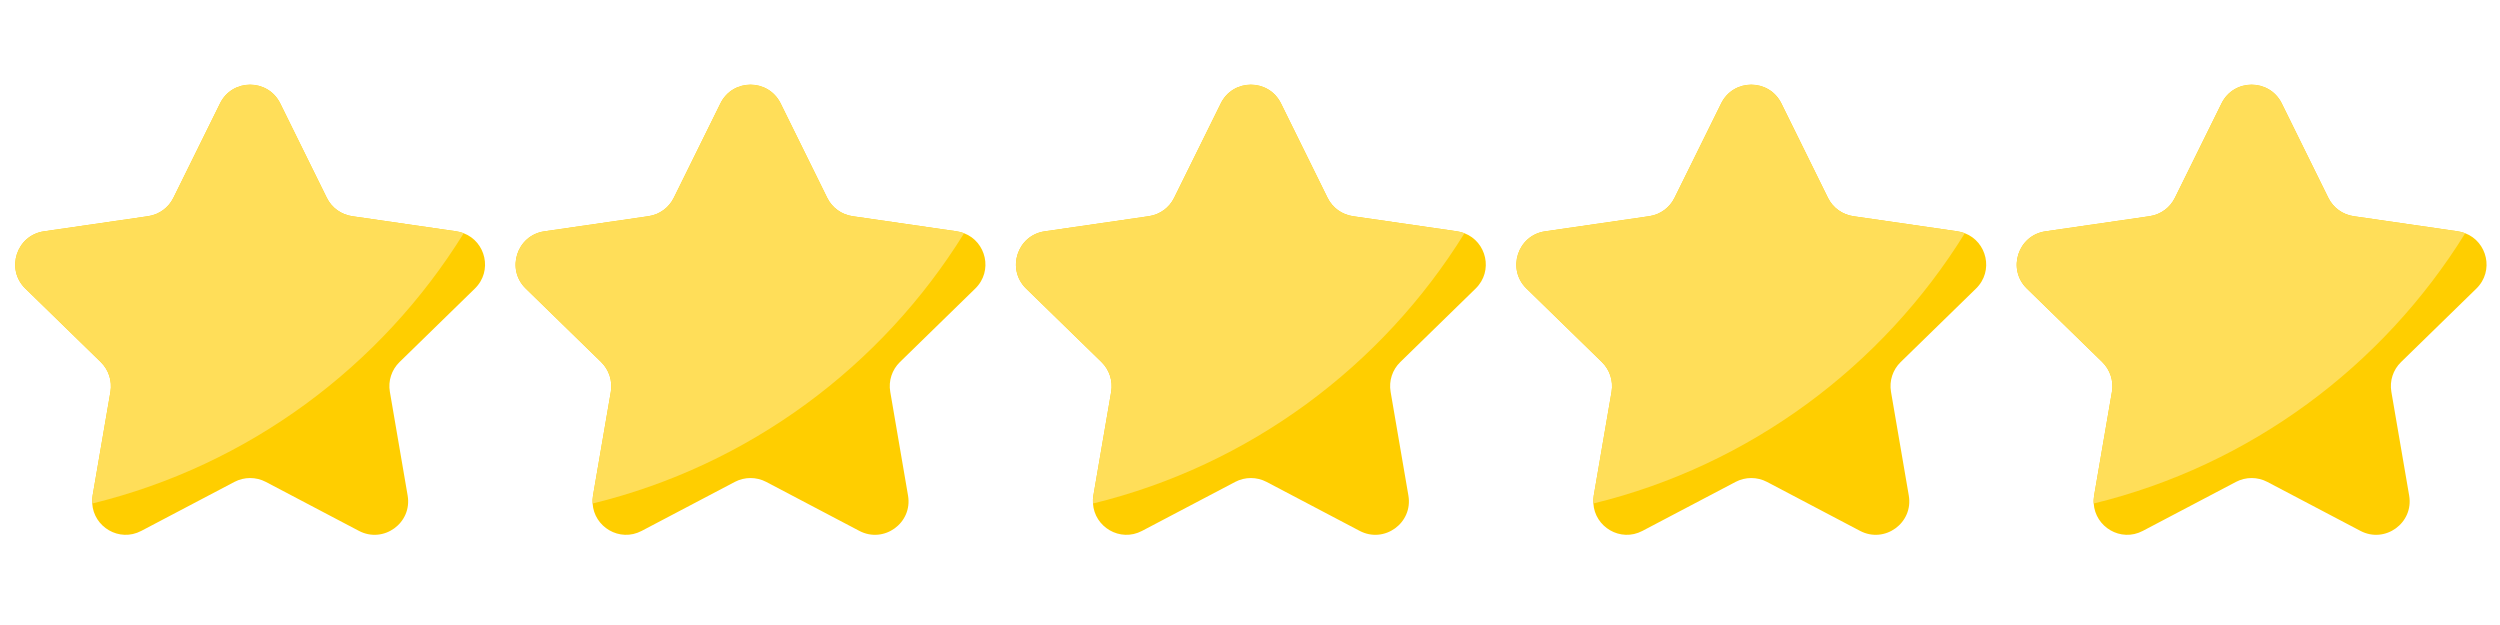
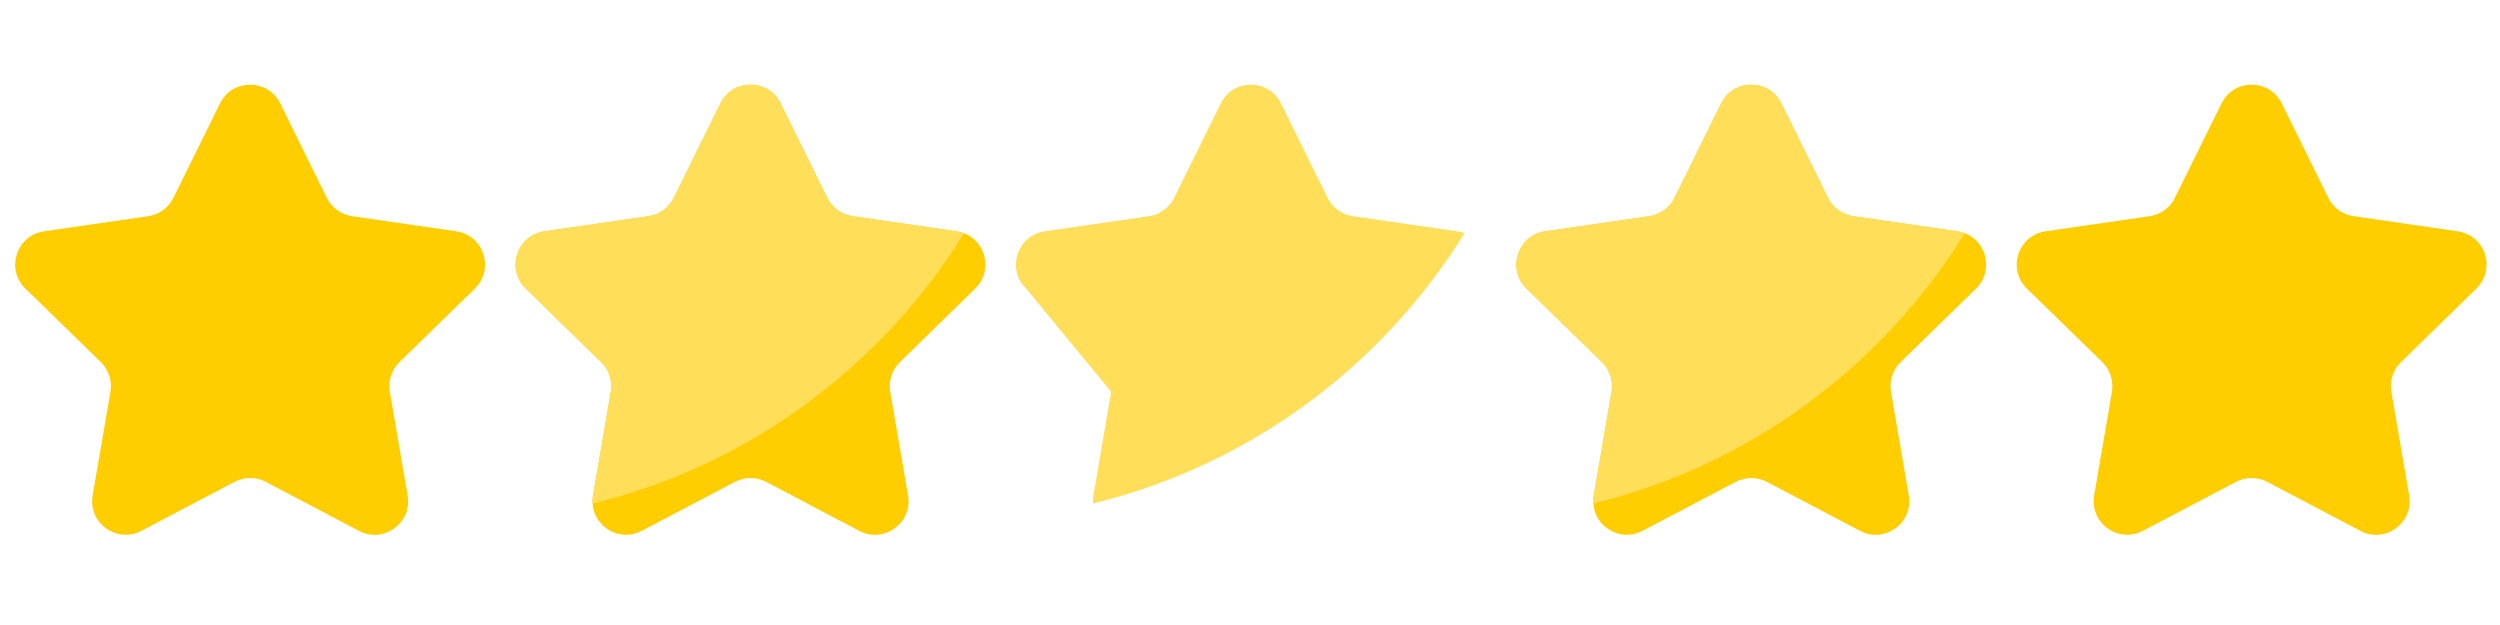
<svg xmlns="http://www.w3.org/2000/svg" width="600" zoomAndPan="magnify" viewBox="0 0 450 112.5" height="150" preserveAspectRatio="xMidYMid meet" version="1.0">
  <path fill="#ffce00" d="M 71.914 65.172 C 70.488 66.559 69.836 68.555 70.176 70.523 L 73.375 89.195 C 74.227 94.133 69.039 97.891 64.609 95.559 L 47.84 86.738 C 46.078 85.816 43.969 85.816 42.207 86.738 L 25.438 95.559 C 21.449 97.66 16.848 94.824 16.602 90.633 C 16.559 90.172 16.59 89.691 16.672 89.195 L 19.879 70.523 C 20.207 68.555 19.555 66.559 18.137 65.172 L 4.566 51.945 C 0.973 48.445 2.961 42.355 7.922 41.637 L 26.668 38.914 C 28.633 38.621 30.332 37.395 31.211 35.609 L 39.605 18.613 C 41.82 14.121 48.215 14.121 50.441 18.613 L 58.824 35.609 C 59.703 37.391 61.402 38.621 63.367 38.914 L 82.125 41.637 C 82.602 41.707 83.047 41.824 83.461 41.984 C 87.418 43.492 88.723 48.773 85.473 51.945 Z M 71.914 65.172 " fill-opacity="1" fill-rule="nonzero" />
  <path fill="#ffce00" d="M 161.984 65.172 C 160.559 66.559 159.906 68.555 160.246 70.523 L 163.445 89.195 C 164.297 94.133 159.109 97.891 154.68 95.559 L 137.91 86.738 C 136.148 85.816 134.039 85.816 132.277 86.738 L 115.508 95.559 C 111.52 97.66 106.918 94.824 106.672 90.633 C 106.629 90.172 106.66 89.691 106.742 89.195 L 109.949 70.523 C 110.277 68.555 109.625 66.559 108.207 65.172 L 94.641 51.945 C 91.043 48.445 93.031 42.355 97.992 41.637 L 116.738 38.914 C 118.703 38.621 120.402 37.395 121.281 35.609 L 129.676 18.613 C 131.891 14.121 138.285 14.121 140.512 18.613 L 148.898 35.609 C 149.773 37.391 151.473 38.621 153.438 38.914 L 172.195 41.637 C 172.672 41.707 173.117 41.824 173.535 41.984 C 177.488 43.492 178.793 48.773 175.543 51.945 Z M 161.984 65.172 " fill-opacity="1" fill-rule="nonzero" />
-   <path fill="#ffce00" d="M 252.051 65.172 C 250.621 66.559 249.973 68.555 250.309 70.523 L 253.512 89.195 C 254.363 94.133 249.172 97.891 244.742 95.559 L 227.973 86.738 C 226.211 85.816 224.105 85.816 222.344 86.738 L 205.574 95.559 C 201.586 97.66 196.984 94.824 196.738 90.633 C 196.695 90.172 196.727 89.691 196.809 89.195 L 200.012 70.523 C 200.34 68.555 199.691 66.559 198.273 65.172 L 184.703 51.945 C 181.109 48.445 183.098 42.355 188.055 41.637 L 206.801 38.914 C 208.77 38.621 210.469 37.395 211.344 35.609 L 219.742 18.613 C 221.957 14.121 228.352 14.121 230.578 18.613 L 238.961 35.609 C 239.84 37.391 241.539 38.621 243.504 38.914 L 262.262 41.637 C 262.738 41.707 263.184 41.824 263.598 41.984 C 267.555 43.492 268.859 48.773 265.609 51.945 Z M 252.051 65.172 " fill-opacity="1" fill-rule="nonzero" />
  <path fill="#ffce00" d="M 342.121 65.172 C 340.695 66.559 340.043 68.555 340.379 70.523 L 343.582 89.195 C 344.434 94.133 339.242 97.891 334.812 95.559 L 318.047 86.738 C 316.281 85.816 314.176 85.816 312.414 86.738 L 295.645 95.559 C 291.656 97.66 287.055 94.824 286.809 90.633 C 286.766 90.172 286.797 89.691 286.879 89.195 L 290.082 70.523 C 290.414 68.555 289.762 66.559 288.344 65.172 L 274.773 51.945 C 271.18 48.445 273.168 42.355 278.125 41.637 L 296.875 38.914 C 298.84 38.621 300.539 37.395 301.414 35.609 L 309.812 18.613 C 312.027 14.121 318.422 14.121 320.648 18.613 L 329.031 35.609 C 329.91 37.391 331.609 38.621 333.574 38.914 L 352.332 41.637 C 352.809 41.707 353.254 41.824 353.668 41.984 C 357.625 43.492 358.93 48.773 355.68 51.945 Z M 342.121 65.172 " fill-opacity="1" fill-rule="nonzero" />
  <path fill="#ffce00" d="M 432.188 65.172 C 430.758 66.559 430.105 68.555 430.445 70.523 L 433.648 89.195 C 434.5 94.133 429.309 97.891 424.879 95.559 L 408.109 86.738 C 406.348 85.816 404.242 85.816 402.48 86.738 L 385.711 95.559 C 381.723 97.66 377.121 94.824 376.871 90.633 C 376.828 90.172 376.863 89.691 376.941 89.195 L 380.148 70.523 C 380.477 68.555 379.824 66.559 378.41 65.172 L 364.84 51.945 C 361.246 48.445 363.234 42.355 368.191 41.637 L 386.938 38.914 C 388.906 38.621 390.602 37.395 391.48 35.609 L 399.875 18.613 C 402.09 14.121 408.488 14.121 410.715 18.613 L 419.098 35.609 C 419.977 37.391 421.672 38.621 423.641 38.914 L 442.398 41.637 C 442.871 41.707 443.32 41.824 443.734 41.984 C 447.691 43.492 448.992 48.773 445.746 51.945 Z M 432.188 65.172 " fill-opacity="1" fill-rule="nonzero" />
-   <path fill="#ffde59" d="M 83.469 41.984 C 68.621 65.961 44.758 83.762 16.602 90.633 C 16.559 90.172 16.59 89.691 16.672 89.195 L 19.879 70.523 C 20.207 68.555 19.555 66.559 18.137 65.172 L 4.566 51.945 C 0.973 48.445 2.961 42.355 7.922 41.637 L 26.668 38.914 C 28.633 38.621 30.332 37.395 31.211 35.609 L 39.605 18.613 C 41.82 14.121 48.215 14.121 50.441 18.613 L 58.824 35.609 C 59.703 37.391 61.402 38.621 63.367 38.914 L 82.125 41.637 C 82.613 41.707 83.055 41.816 83.469 41.984 Z M 83.469 41.984 " fill-opacity="1" fill-rule="nonzero" />
  <path fill="#ffde59" d="M 173.539 41.984 C 158.691 65.961 134.828 83.762 106.672 90.633 C 106.629 90.172 106.66 89.691 106.742 89.195 L 109.949 70.523 C 110.277 68.555 109.625 66.559 108.207 65.172 L 94.641 51.945 C 91.043 48.445 93.031 42.355 97.992 41.637 L 116.738 38.914 C 118.703 38.621 120.402 37.395 121.281 35.609 L 129.676 18.613 C 131.891 14.121 138.285 14.121 140.512 18.613 L 148.898 35.609 C 149.773 37.391 151.473 38.621 153.438 38.914 L 172.195 41.637 C 172.676 41.707 173.125 41.816 173.539 41.984 Z M 173.539 41.984 " fill-opacity="1" fill-rule="nonzero" />
-   <path fill="#ffde59" d="M 263.605 41.984 C 248.758 65.961 224.891 83.762 196.738 90.633 C 196.695 90.172 196.727 89.691 196.809 89.195 L 200.012 70.523 C 200.34 68.555 199.691 66.559 198.273 65.172 L 184.703 51.945 C 181.109 48.445 183.098 42.355 188.055 41.637 L 206.801 38.914 C 208.77 38.621 210.469 37.395 211.344 35.609 L 219.742 18.613 C 221.957 14.121 228.352 14.121 230.578 18.613 L 238.961 35.609 C 239.84 37.391 241.539 38.621 243.504 38.914 L 262.262 41.637 C 262.742 41.707 263.188 41.816 263.605 41.984 Z M 263.605 41.984 " fill-opacity="1" fill-rule="nonzero" />
+   <path fill="#ffde59" d="M 263.605 41.984 C 248.758 65.961 224.891 83.762 196.738 90.633 C 196.695 90.172 196.727 89.691 196.809 89.195 L 200.012 70.523 L 184.703 51.945 C 181.109 48.445 183.098 42.355 188.055 41.637 L 206.801 38.914 C 208.77 38.621 210.469 37.395 211.344 35.609 L 219.742 18.613 C 221.957 14.121 228.352 14.121 230.578 18.613 L 238.961 35.609 C 239.84 37.391 241.539 38.621 243.504 38.914 L 262.262 41.637 C 262.742 41.707 263.188 41.816 263.605 41.984 Z M 263.605 41.984 " fill-opacity="1" fill-rule="nonzero" />
  <path fill="#ffde59" d="M 353.668 41.984 C 338.824 65.961 314.957 83.762 286.801 90.633 C 286.758 90.172 286.793 89.691 286.871 89.195 L 290.078 70.523 C 290.406 68.555 289.754 66.559 288.336 65.172 L 274.77 51.945 C 271.176 48.445 273.164 42.355 278.121 41.637 L 296.867 38.914 C 298.836 38.621 300.531 37.395 301.41 35.609 L 309.805 18.613 C 312.02 14.121 318.418 14.121 320.641 18.613 L 329.027 35.609 C 329.906 37.391 331.602 38.621 333.57 38.914 L 352.328 41.637 C 352.812 41.707 353.254 41.816 353.668 41.984 Z M 353.668 41.984 " fill-opacity="1" fill-rule="nonzero" />
-   <path fill="#ffde59" d="M 443.738 41.984 C 428.895 65.961 405.027 83.762 376.871 90.633 C 376.828 90.172 376.863 89.691 376.941 89.195 L 380.148 70.523 C 380.477 68.555 379.824 66.559 378.41 65.172 L 364.84 51.945 C 361.246 48.445 363.234 42.355 368.191 41.637 L 386.938 38.914 C 388.906 38.621 390.602 37.395 391.48 35.609 L 399.875 18.613 C 402.09 14.121 408.488 14.121 410.715 18.613 L 419.098 35.609 C 419.977 37.391 421.672 38.621 423.641 38.914 L 442.398 41.637 C 442.879 41.707 443.324 41.816 443.738 41.984 Z M 443.738 41.984 " fill-opacity="1" fill-rule="nonzero" />
</svg>